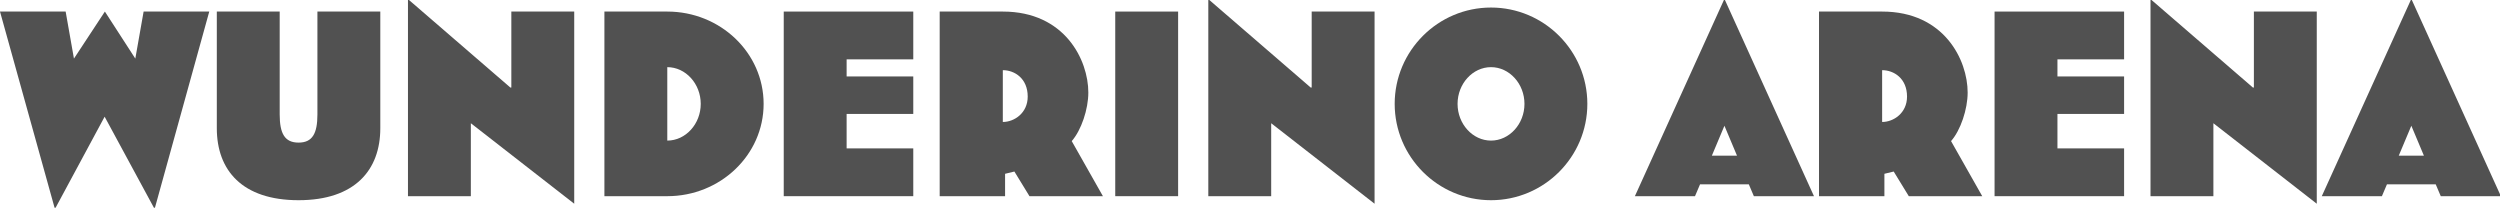
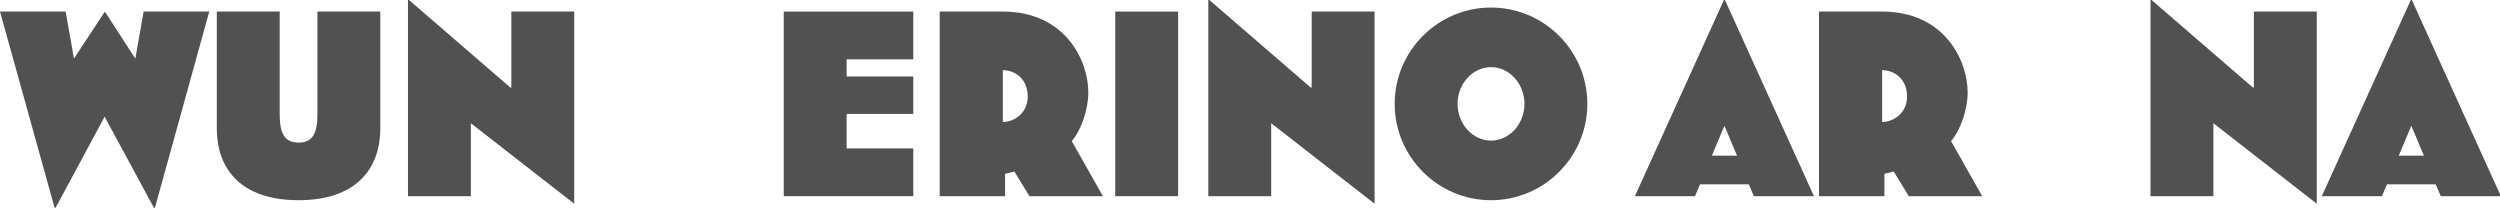
<svg xmlns="http://www.w3.org/2000/svg" width="100%" height="100%" viewBox="0 0 479 40" version="1.1" xml:space="preserve" style="fill-rule:evenodd;clip-rule:evenodd;stroke-linejoin:round;stroke-miterlimit:2;">
  <g transform="matrix(0.863,0,0,0.863,0.96,3.068)">
    <g transform="matrix(55.842,0,0,55.842,0.004,40)">
      <path d="M0.812,-0.734L0.551,-0.734L0.518,-0.547L0.397,-0.734L0.274,-0.547L0.241,-0.734L-0.02,-0.734L0.197,0.046L0.201,0.046L0.396,-0.316L0.592,0.046L0.596,0.046L0.812,-0.734Z" style="fill:rgb(81,81,81);fill-rule:nonzero;" />
    </g>
    <g transform="matrix(55.842,0,0,55.842,44.231,40)">
      <path d="M0.7,-0.27L0.7,-0.734L0.45,-0.734L0.45,-0.325C0.45,-0.249 0.43,-0.213 0.375,-0.213C0.32,-0.213 0.3,-0.249 0.3,-0.325L0.3,-0.734L0.05,-0.734L0.05,-0.27C0.05,-0.103 0.151,0.016 0.375,0.016C0.599,0.016 0.7,-0.104 0.7,-0.27Z" style="fill:rgb(81,81,81);fill-rule:nonzero;" />
    </g>
    <g transform="matrix(55.842,0,0,55.842,86.112,40)">
      <path d="M0.721,0.03L0.721,-0.734L0.471,-0.734L0.471,-0.432L0.467,-0.432L0.064,-0.78L0.06,-0.78L0.06,0L0.31,0L0.31,-0.29L0.721,0.03Z" style="fill:rgb(81,81,81);fill-rule:nonzero;" />
    </g>
    <g transform="matrix(55.842,0,0,55.842,129.725,40)">
-       <path d="M0.693,-0.367C0.693,-0.57 0.521,-0.734 0.31,-0.734L0.06,-0.734L0.06,0L0.31,0C0.521,0 0.693,-0.164 0.693,-0.367ZM0.443,-0.367C0.443,-0.287 0.383,-0.221 0.31,-0.221L0.31,-0.513C0.383,-0.513 0.443,-0.447 0.443,-0.367Z" style="fill:rgb(81,81,81);fill-rule:nonzero;" />
-     </g>
+       </g>
    <g transform="matrix(55.842,0,0,55.842,169.54,40)">
      <path d="M0.575,0L0.575,-0.19L0.31,-0.19L0.31,-0.327L0.575,-0.327L0.575,-0.476L0.31,-0.476L0.31,-0.544L0.575,-0.544L0.575,-0.734L0.06,-0.734L0.06,0L0.575,0Z" style="fill:rgb(81,81,81);fill-rule:nonzero;" />
    </g>
    <g transform="matrix(55.842,0,0,55.842,204.162,40)">
      <path d="M0.709,0L0.585,-0.219C0.623,-0.262 0.651,-0.346 0.651,-0.412C0.651,-0.541 0.558,-0.734 0.311,-0.734L0.06,-0.734L0.06,0L0.32,0L0.32,-0.089L0.357,-0.098L0.417,0L0.709,0ZM0.41,-0.396C0.41,-0.33 0.356,-0.295 0.311,-0.295L0.311,-0.501C0.358,-0.501 0.41,-0.468 0.41,-0.396Z" style="fill:rgb(81,81,81);fill-rule:nonzero;" />
    </g>
    <g transform="matrix(55.842,0,0,55.842,243.139,40)">
      <rect x="0.06" y="-0.734" width="0.25" height="0.734" style="fill:rgb(81,81,81);fill-rule:nonzero;" />
    </g>
    <g transform="matrix(55.842,0,0,55.842,263.801,40)">
      <path d="M0.721,0.03L0.721,-0.734L0.471,-0.734L0.471,-0.432L0.467,-0.432L0.064,-0.78L0.06,-0.78L0.06,0L0.31,0L0.31,-0.29L0.721,0.03Z" style="fill:rgb(81,81,81);fill-rule:nonzero;" />
    </g>
    <g transform="matrix(55.842,0,0,55.842,307.413,40)">
      <path d="M0.786,-0.367C0.786,-0.578 0.614,-0.75 0.403,-0.75C0.192,-0.75 0.02,-0.578 0.02,-0.367C0.02,-0.156 0.192,0.016 0.403,0.016C0.614,0.016 0.786,-0.156 0.786,-0.367ZM0.536,-0.367C0.536,-0.287 0.476,-0.221 0.403,-0.221C0.33,-0.221 0.27,-0.287 0.27,-0.367C0.27,-0.447 0.33,-0.513 0.403,-0.513C0.476,-0.513 0.536,-0.447 0.536,-0.367Z" style="fill:rgb(81,81,81);fill-rule:nonzero;" />
    </g>
    <g transform="matrix(55.842,0,0,55.842,364.093,40)">
      <path d="M0.672,0L0.318,-0.78L0.314,-0.78L-0.04,0L0.199,0L0.219,-0.047L0.413,-0.047L0.433,0L0.672,0ZM0.366,-0.161L0.266,-0.161L0.316,-0.28L0.366,-0.161Z" style="fill:rgb(81,81,81);fill-rule:nonzero;" />
    </g>
    <g transform="matrix(55.842,0,0,55.842,399.385,40)">
      <path d="M0.709,0L0.585,-0.219C0.623,-0.262 0.651,-0.346 0.651,-0.412C0.651,-0.541 0.558,-0.734 0.311,-0.734L0.06,-0.734L0.06,0L0.32,0L0.32,-0.089L0.357,-0.098L0.417,0L0.709,0ZM0.41,-0.396C0.41,-0.33 0.356,-0.295 0.311,-0.295L0.311,-0.501C0.358,-0.501 0.41,-0.468 0.41,-0.396Z" style="fill:rgb(81,81,81);fill-rule:nonzero;" />
    </g>
    <g transform="matrix(55.842,0,0,55.842,438.363,40)">
-       <path d="M0.575,0L0.575,-0.19L0.31,-0.19L0.31,-0.327L0.575,-0.327L0.575,-0.476L0.31,-0.476L0.31,-0.544L0.575,-0.544L0.575,-0.734L0.06,-0.734L0.06,0L0.575,0Z" style="fill:rgb(81,81,81);fill-rule:nonzero;" />
-     </g>
+       </g>
    <g transform="matrix(55.842,0,0,55.842,472.985,40)">
      <path d="M0.721,0.03L0.721,-0.734L0.471,-0.734L0.471,-0.432L0.467,-0.432L0.064,-0.78L0.06,-0.78L0.06,0L0.31,0L0.31,-0.29L0.721,0.03Z" style="fill:rgb(81,81,81);fill-rule:nonzero;" />
    </g>
    <g transform="matrix(55.842,0,0,55.842,516.597,40)">
      <path d="M0.672,0L0.318,-0.78L0.314,-0.78L-0.04,0L0.199,0L0.219,-0.047L0.413,-0.047L0.433,0L0.672,0ZM0.366,-0.161L0.266,-0.161L0.316,-0.28L0.366,-0.161Z" style="fill:rgb(81,81,81);fill-rule:nonzero;" />
    </g>
  </g>
</svg>